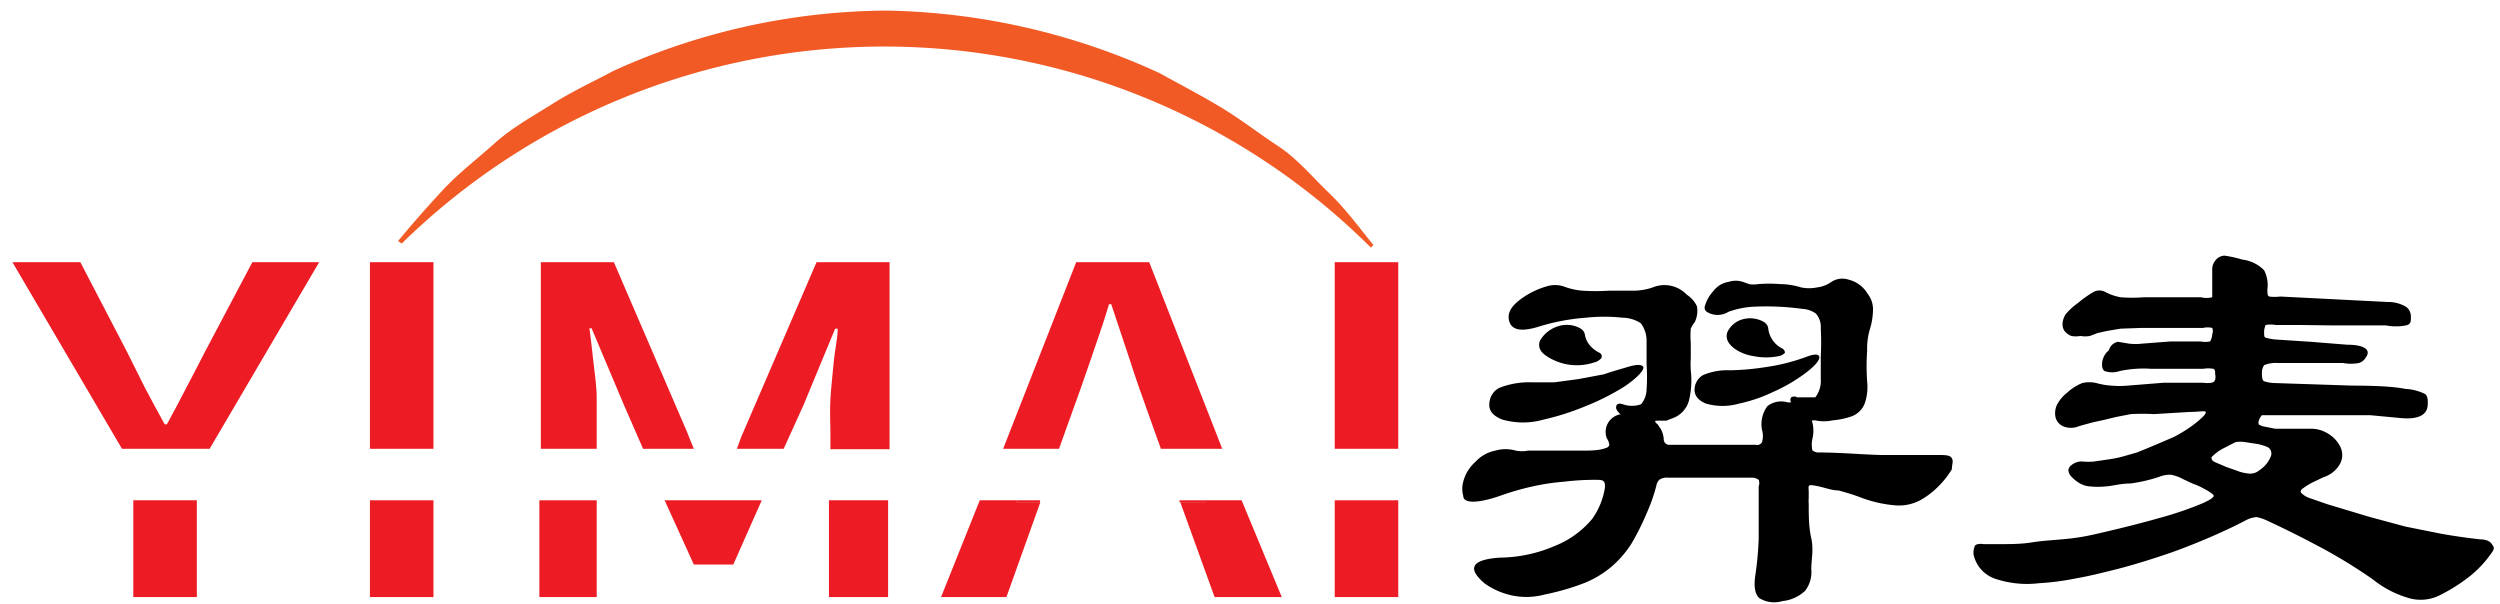
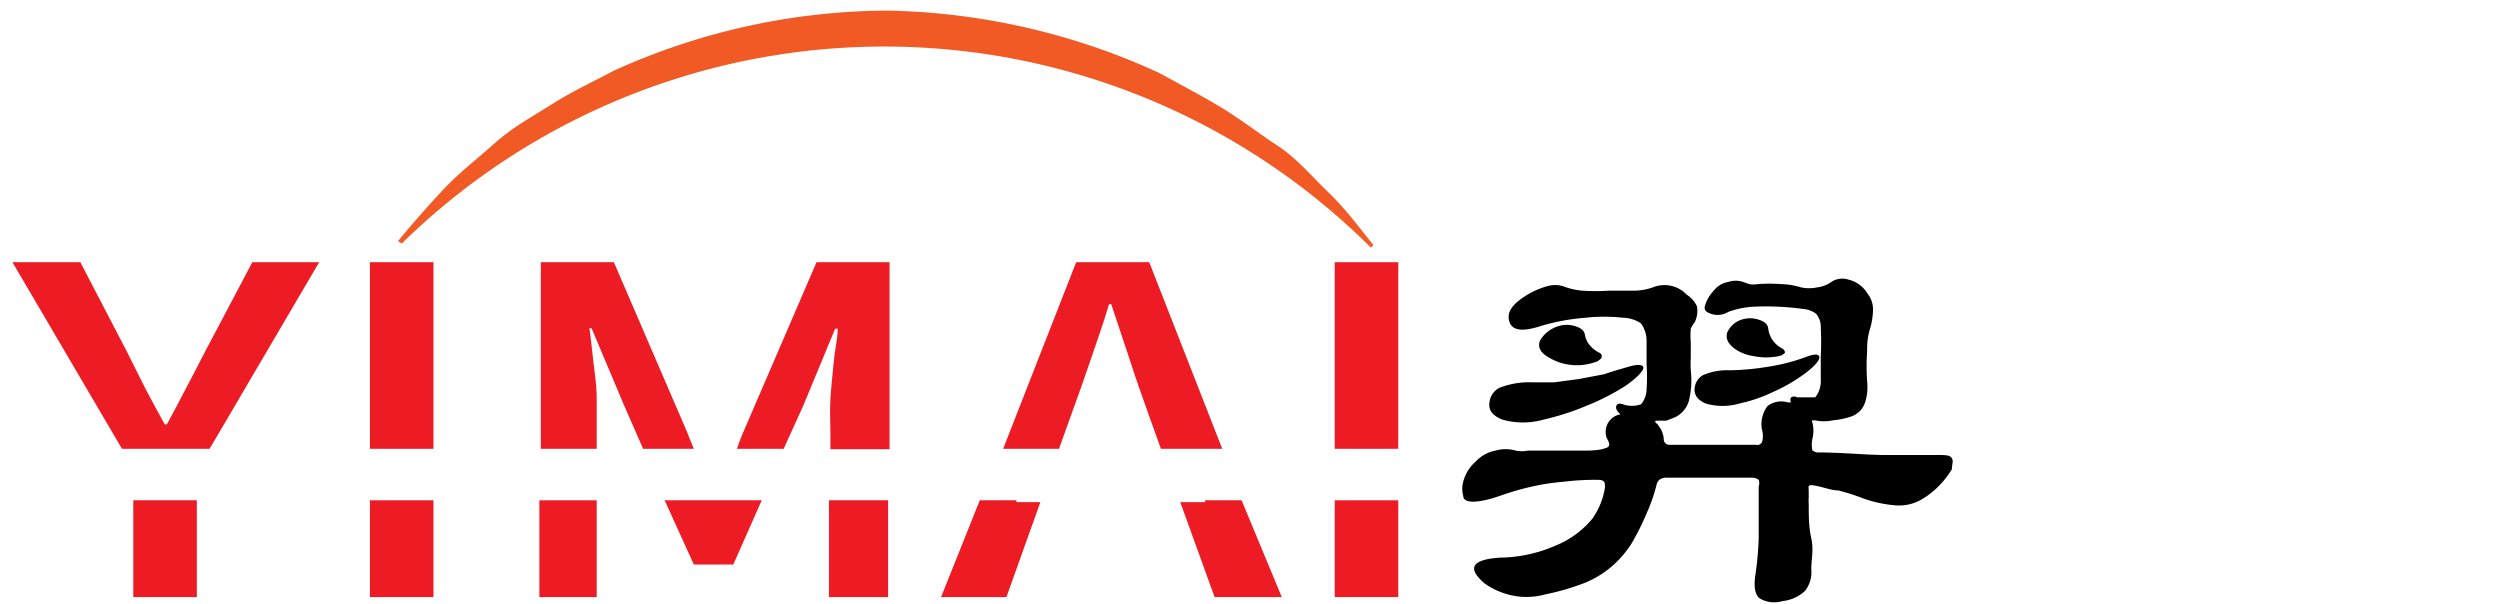
<svg xmlns="http://www.w3.org/2000/svg" id="b7a3e1ca-65b8-4920-a094-d1d5fb682476" data-name="图层 1" viewBox="0 0 68.46 16.54">
  <defs>
    <style>.a88f76ac-0892-4d45-90e7-49621be3a7f0{fill:#ed1c24;}.b62590f3-33bb-48de-a85b-ca31fc4725c1{fill:#f15a24;}</style>
  </defs>
  <title>logo</title>
  <path d="M49.86,10.38c0-.2,0-.4,0-.62a7.1,7.1,0,0,0,0-.77.56.56,0,0,0-.13-.4.68.68,0,0,0-.36-.13A7.36,7.36,0,0,0,48,8.4a2.37,2.37,0,0,0-.67.14.56.56,0,0,1-.59,0,.14.14,0,0,1-.05-.17,1,1,0,0,1,.23-.4.64.64,0,0,1,.41-.25.63.63,0,0,1,.4,0l.17.06a.67.67,0,0,0,.24,0,4,4,0,0,1,.62,0,2,2,0,0,1,.56.09,1.08,1.08,0,0,0,.44,0,.84.84,0,0,0,.39-.15.55.55,0,0,1,.48-.06.83.83,0,0,1,.51.38.69.69,0,0,1,.15.46,1.89,1.89,0,0,1-.09.53,1.92,1.92,0,0,0-.07.58,6,6,0,0,0,0,.84,1.37,1.37,0,0,1-.06.58.61.61,0,0,1-.39.38,2.13,2.13,0,0,1-.49.1,1.16,1.16,0,0,1-.49,0c-.08,0-.1,0-.07.06a.92.92,0,0,1,0,.45.75.75,0,0,0,0,.31s.07.06.15.06c.63,0,1.22.06,1.77.07l1.5,0c.22,0,.35,0,.4.09s0,.16,0,.3a2.43,2.43,0,0,1-.38.48,2.18,2.18,0,0,1-.49.37,1.24,1.24,0,0,1-.66.14,3.46,3.46,0,0,1-1-.23,5.58,5.58,0,0,0-.58-.18c-.19,0-.4-.09-.63-.13s-.18,0-.18.18v.16a.76.76,0,0,0,0,.15c0,.32,0,.64.07.95s0,.59,0,.85a.83.83,0,0,1-.17.59,1.06,1.06,0,0,1-.62.28.77.77,0,0,1-.63-.08c-.12-.1-.16-.32-.11-.64a8.77,8.77,0,0,0,.09-1c0-.4,0-.87,0-1.42a.26.26,0,0,0,0-.18.3.3,0,0,0-.17-.06L47,13.08H45.66a.36.36,0,0,0-.21.05.27.27,0,0,0-.09.16,4.75,4.75,0,0,1-.27.77,7,7,0,0,1-.41.82,2.85,2.85,0,0,1-.53.62,2.73,2.73,0,0,1-.75.46,6.69,6.69,0,0,1-1.1.32,1.9,1.9,0,0,1-1,0,2,2,0,0,1-.64-.3c-.5-.42-.36-.66.42-.71a3.91,3.91,0,0,0,1.52-.33,2.55,2.55,0,0,0,1-.73,2,2,0,0,0,.35-.86c0-.14,0-.21-.2-.21a6.92,6.92,0,0,0-.91.05,6.2,6.2,0,0,0-.87.13,7.35,7.35,0,0,0-.9.26c-.61.21-1,.21-1,0a.71.71,0,0,1,0-.39,1.08,1.08,0,0,1,.33-.54,1,1,0,0,1,.55-.31,1,1,0,0,1,.56,0,.83.83,0,0,0,.33,0h.66c.25,0,.51,0,.78,0s.5,0,.69-.07a.14.14,0,0,0,.1-.08A.39.39,0,0,0,44,12a.49.49,0,0,1,.41-.66l.08,0s0,0,0,0l-.06,0-.06,0c-.09-.08-.13-.15-.11-.22s.08-.08.18-.05a.74.74,0,0,0,.5,0,.66.66,0,0,0,.15-.4,5.12,5.12,0,0,0,0-.69q0-.36,0-.66a.79.79,0,0,0-.16-.47.94.94,0,0,0-.5-.15,4.59,4.59,0,0,0-1,0,5.8,5.8,0,0,0-1.31.25c-.46.14-.72.09-.79-.15s.06-.46.48-.72a2.24,2.24,0,0,1,.55-.24.76.76,0,0,1,.45,0,1.9,1.9,0,0,0,.52.12,5.71,5.71,0,0,0,.73,0c.26,0,.5,0,.72,0a1.68,1.68,0,0,0,.48-.09.84.84,0,0,1,.93.2.76.76,0,0,1,.28.32.72.72,0,0,1-.06.43A.89.89,0,0,0,46.3,9a2.38,2.38,0,0,0,0,.39c0,.14,0,.28,0,.42a2.63,2.63,0,0,0,0,.33,2.35,2.35,0,0,1-.05.83.71.71,0,0,1-.39.46l-.23.09-.25,0q-.11,0,0,.09a.18.18,0,0,1,.05.07.35.35,0,0,1,.06.09.66.66,0,0,1,.07.26.15.15,0,0,0,.17.15c.42,0,.83,0,1.25,0l1.1,0a.15.15,0,0,0,.17-.07.59.59,0,0,0,0-.34.83.83,0,0,1,.15-.65.62.62,0,0,1,.56-.1c.11,0,.14,0,.09,0a.12.12,0,0,1,0-.14s.08-.05.16,0c.25,0,.42,0,.5,0A.73.73,0,0,0,49.86,10.38Zm-5.29-.33c.26-.08.4-.07.43,0s-.14.28-.51.53a6.53,6.53,0,0,1-1.09.55,7,7,0,0,1-1.13.36,2.07,2.07,0,0,1-1.13,0c-.28-.11-.39-.27-.35-.49a.5.5,0,0,1,.27-.38,2.24,2.24,0,0,1,.91-.15l.59,0,.67-.09.69-.13C44.15,10.17,44.37,10.11,44.57,10.05Zm-.77-.39a.11.11,0,0,1,.05.15s-.08.09-.18.11a1.5,1.5,0,0,1-1.32-.17q-.27-.18-.18-.42a.87.87,0,0,1,.51-.4.76.76,0,0,1,.45,0c.16.05.25.12.27.23a.59.59,0,0,0,.14.3A.75.75,0,0,0,43.8,9.66Zm5.67.11c.21-.08.33-.08.35,0s-.11.25-.41.47a4.59,4.59,0,0,1-.87.5,4.09,4.09,0,0,1-.91.31,1.64,1.64,0,0,1-.92,0q-.35-.15-.3-.45a.46.46,0,0,1,.23-.33,1.69,1.69,0,0,1,.73-.13,7.05,7.05,0,0,0,1-.09A5.33,5.33,0,0,0,49.47,9.77Zm-.67-.23a.14.14,0,0,1,.08.12s-.06.07-.16.09a1.73,1.73,0,0,1-.71,0,1.18,1.18,0,0,1-.52-.21c-.18-.14-.24-.28-.19-.44a.65.65,0,0,1,.4-.35.76.76,0,0,1,.45,0c.16.05.25.12.27.23A.7.7,0,0,0,48.8,9.54Z" />
-   <path d="M68.25,15.11a3,3,0,0,1-.58.64,4.72,4.72,0,0,1-.9.57,1.17,1.17,0,0,1-.8.06,2.84,2.84,0,0,1-1-.52A14.33,14.33,0,0,0,63.57,15c-.45-.24-.94-.49-1.48-.74a1.14,1.14,0,0,0-.3-.1.77.77,0,0,0-.33.11c-.41.21-.87.42-1.37.62s-.71.27-1.08.39-.74.23-1.1.32-.72.18-1.07.24a7.08,7.08,0,0,1-1,.13,2.74,2.74,0,0,1-1.2-.12.9.9,0,0,1-.57-.57.41.41,0,0,1,0-.3c0-.07.11-.1.25-.08h.5c.25,0,.53,0,.84-.05s.63-.06,1-.1.62-.1.88-.16c.65-.15,1.19-.29,1.61-.41a9.39,9.39,0,0,0,1.17-.4c.2-.09.3-.16.3-.2s-.1-.11-.29-.21a1.59,1.59,0,0,0-.27-.12l-.28-.13a1.12,1.12,0,0,0-.33-.12.81.81,0,0,0-.33.06,4.32,4.32,0,0,1-.78.18c-.27,0-.5.07-.67.08a2.24,2.24,0,0,1-.44,0,.66.66,0,0,1-.27-.08,1,1,0,0,1-.21-.16c-.11-.11-.14-.21-.07-.3a.43.43,0,0,1,.37-.14,1.69,1.69,0,0,0,.28,0l.41-.06a3,3,0,0,0,.43-.09l.35-.1c.4-.16.72-.3,1-.42a3.65,3.65,0,0,0,.65-.42c.17-.14.25-.23.23-.27s-.16,0-.42,0l-1,.06a5.68,5.68,0,0,0-.63,0l-.41.08-.33.08-.32.07-.36.1a.55.55,0,0,1-.44,0,.36.36,0,0,1-.21-.3.54.54,0,0,1,.05-.29,1.05,1.05,0,0,1,.28-.33,1.34,1.34,0,0,1,.41-.26.85.85,0,0,1,.39,0,1.94,1.94,0,0,0,.41.07,2.44,2.44,0,0,0,.44,0l1-.08h1.06a.78.78,0,0,0,.24,0,.12.12,0,0,0,.1-.08.33.33,0,0,0,0-.15c0-.08,0-.13-.05-.15a.78.78,0,0,0-.28,0H58.92a3.14,3.14,0,0,0-.87.06.64.64,0,0,1-.42,0q-.09-.06-.06-.27a.53.53,0,0,1,.18-.3A.32.32,0,0,1,58,9.36l.3.05a1.56,1.56,0,0,0,.36,0l.78-.06.82,0a.64.64,0,0,0,.26,0s.06-.09.06-.2a.23.23,0,0,0,0-.17.53.53,0,0,0-.25,0c-.37,0-.72,0-1,0s-.55,0-.7,0L58.07,9l-.36.06-.27.06-.21.08a.75.75,0,0,1-.26,0,.69.69,0,0,1-.25,0,.46.46,0,0,1-.18-.13.32.32,0,0,1-.06-.2.54.54,0,0,1,.09-.27,1.75,1.75,0,0,1,.33-.3A3,3,0,0,1,57.32,8a.34.34,0,0,1,.34,0,1.42,1.42,0,0,0,.41.14,3.93,3.93,0,0,0,.63,0l.81,0h.76a.65.65,0,0,0,.31,0s0-.12,0-.26,0-.36,0-.48a.38.38,0,0,1,.08-.26A.34.34,0,0,1,60.91,7a3.37,3.37,0,0,1,.5.11A1,1,0,0,1,62,7.4a.88.88,0,0,1,.09.52c0,.11,0,.18.05.2a1.09,1.09,0,0,0,.3,0l1.38.07,1.57.08a.94.94,0,0,1,.51.14.34.34,0,0,1,.12.27c0,.12,0,.2-.13.23a1.45,1.45,0,0,1-.56,0l-.75,0-.78,0L63,8.9l-.68,0a.78.78,0,0,0-.28,0S62,9,62,9.09s0,.15.05.16a1.44,1.44,0,0,0,.31.05l.92.06,1,.08c.48,0,.65.15.51.34a.33.33,0,0,1-.19.16,1.17,1.17,0,0,1-.44,0l-.7,0h-1.1A.82.82,0,0,0,62,10s-.06.09-.06.19,0,.22.06.25a1,1,0,0,0,.31.05l2.12.07q1,0,1.44.09a1.36,1.36,0,0,1,.54.14c.06.05.08.14.07.28,0,.29-.25.42-.72.38l-.85-.08-.66,0-.69,0-1,0h-.4l-.22,0s-.06.06-.08.14a.13.13,0,0,0,0,.12.59.59,0,0,0,.19.06l.25.05.31,0,.33,0h.37a.88.88,0,0,1,.45.14.86.86,0,0,1,.32.34.51.51,0,0,1,0,.48.79.79,0,0,1-.46.37l-.25.12a1.66,1.66,0,0,0-.3.18q-.09.06-.06.12a.57.57,0,0,0,.21.14l.52.18,1.13.34,1,.27,1,.2q.51.09,1.05.15c.17,0,.27.06.31.12S68.33,15,68.25,15.11Zm-6.16-2.87a1.53,1.53,0,0,0-.26-.08l-.33-.05a.79.79,0,0,0-.29,0l-.31.16a1.22,1.22,0,0,0-.34.25c0,.05,0,.1.13.15l.28.12.26.09a1.18,1.18,0,0,0,.38.09.39.39,0,0,0,.27-.1.79.79,0,0,0,.31-.39A.2.2,0,0,0,62.09,12.24Z" />
  <path class="a88f76ac-0892-4d45-90e7-49621be3a7f0" d="M3.65,13.7v2.65H5.39V13.7Z" />
  <path class="a88f76ac-0892-4d45-90e7-49621be3a7f0" d="M5.74,12.29l3-5.11H6.91L5.62,9.62c-.17.34-.35.67-.52,1s-.35.67-.53,1H4.51c-.19-.34-.37-.68-.54-1l-.5-1L2.2,7.18H.34l3,5.11Z" />
  <rect class="a88f76ac-0892-4d45-90e7-49621be3a7f0" x="10.13" y="7.18" width="1.74" height="5.11" />
  <path class="a88f76ac-0892-4d45-90e7-49621be3a7f0" d="M10.13,13.7v2.65h1.74V13.7Z" />
  <path class="a88f76ac-0892-4d45-90e7-49621be3a7f0" d="M14.77,16.35h1.57V13.7H14.77Z" />
  <path class="a88f76ac-0892-4d45-90e7-49621be3a7f0" d="M19,15.46h1.08l.78-1.76H18.2Z" />
  <path class="a88f76ac-0892-4d45-90e7-49621be3a7f0" d="M22.7,13.7v2.65h1.62V13.7Z" />
  <path class="a88f76ac-0892-4d45-90e7-49621be3a7f0" d="M21.46,12.29,22,11.1,22.87,9h.07c0,.27-.08.58-.11.92s-.07.67-.09,1,0,.64,0,.91v.47h1.62V7.18h-2l-2,4.64c-.07.15-.12.31-.18.47Z" />
  <path class="a88f76ac-0892-4d45-90e7-49621be3a7f0" d="M16.34,12.29v-.47c0-.27,0-.58,0-.91s-.05-.66-.09-1-.07-.65-.11-.92h.06l.89,2.11.52,1.19H19c-.07-.16-.13-.32-.19-.47l-2-4.64h-2v5.11Z" />
  <path class="a88f76ac-0892-4d45-90e7-49621be3a7f0" d="M29,12.29l.33-.92c.18-.49.36-1,.53-1.5s.35-1,.51-1.54h.06l.51,1.53c.16.51.34,1,.52,1.51l.33.92h1.68l-2-5.11h-2l-2,5.11Z" />
  <path class="a88f76ac-0892-4d45-90e7-49621be3a7f0" d="M33,13.7v.05h-.68l.94,2.6h1.84L34,13.7Z" />
-   <path class="a88f76ac-0892-4d45-90e7-49621be3a7f0" d="M33,13.7H32.3v.05H33Z" />
  <path class="a88f76ac-0892-4d45-90e7-49621be3a7f0" d="M27.83,13.7h-1l-1.06,2.65h1.79l.93-2.6h-.65Z" />
-   <path class="a88f76ac-0892-4d45-90e7-49621be3a7f0" d="M27.83,13.7v.05h.65V13.7Z" />
  <path class="a88f76ac-0892-4d45-90e7-49621be3a7f0" d="M36.55,13.7v2.65h1.74V13.7Z" />
  <rect class="a88f76ac-0892-4d45-90e7-49621be3a7f0" x="36.55" y="7.18" width="1.74" height="5.11" />
  <path class="b62590f3-33bb-48de-a85b-ca31fc4725c1" d="M10.9,6.6c.4-.48.81-.95,1.24-1.41s.93-.84,1.41-1.27,1-.71,1.57-1.07,1.12-.61,1.68-.91A18.32,18.32,0,0,1,24.28.29,18.61,18.61,0,0,1,31.75,2c.56.31,1.12.6,1.67.93S34.48,3.66,35,4s.94.85,1.39,1.28.83.95,1.22,1.43l-.07.07A18.88,18.88,0,0,0,11,6.67Z" />
</svg>